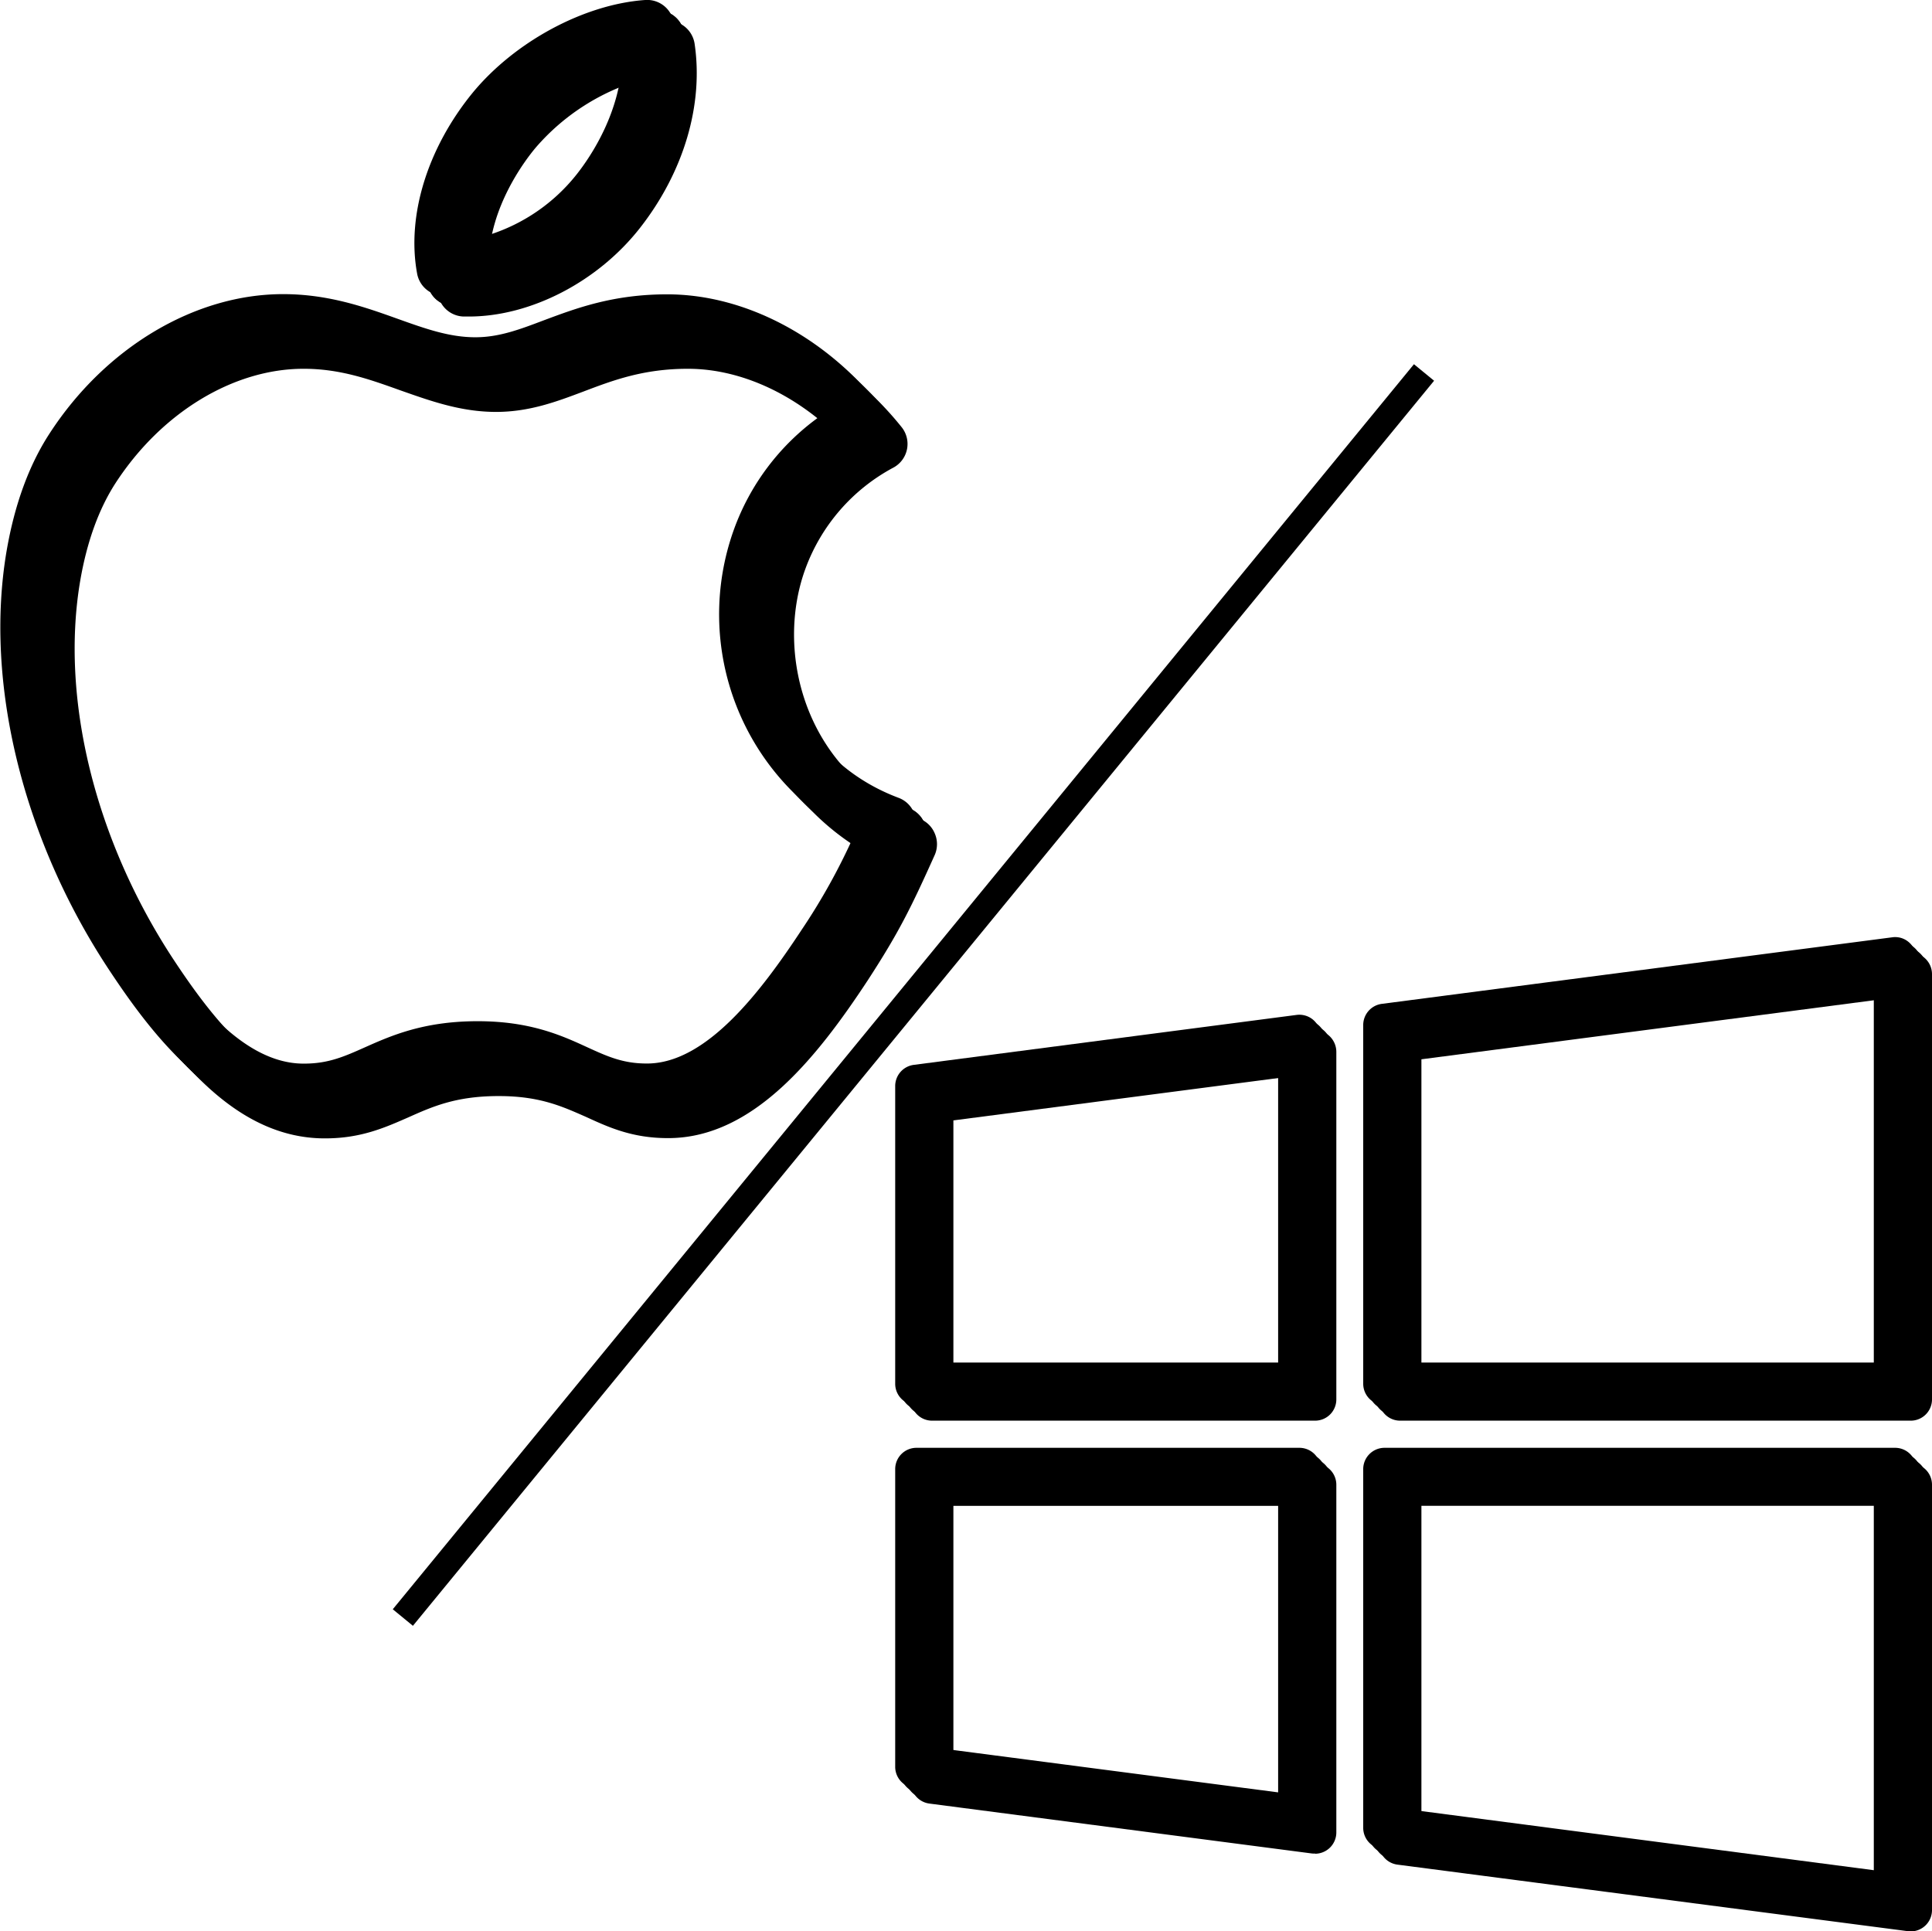
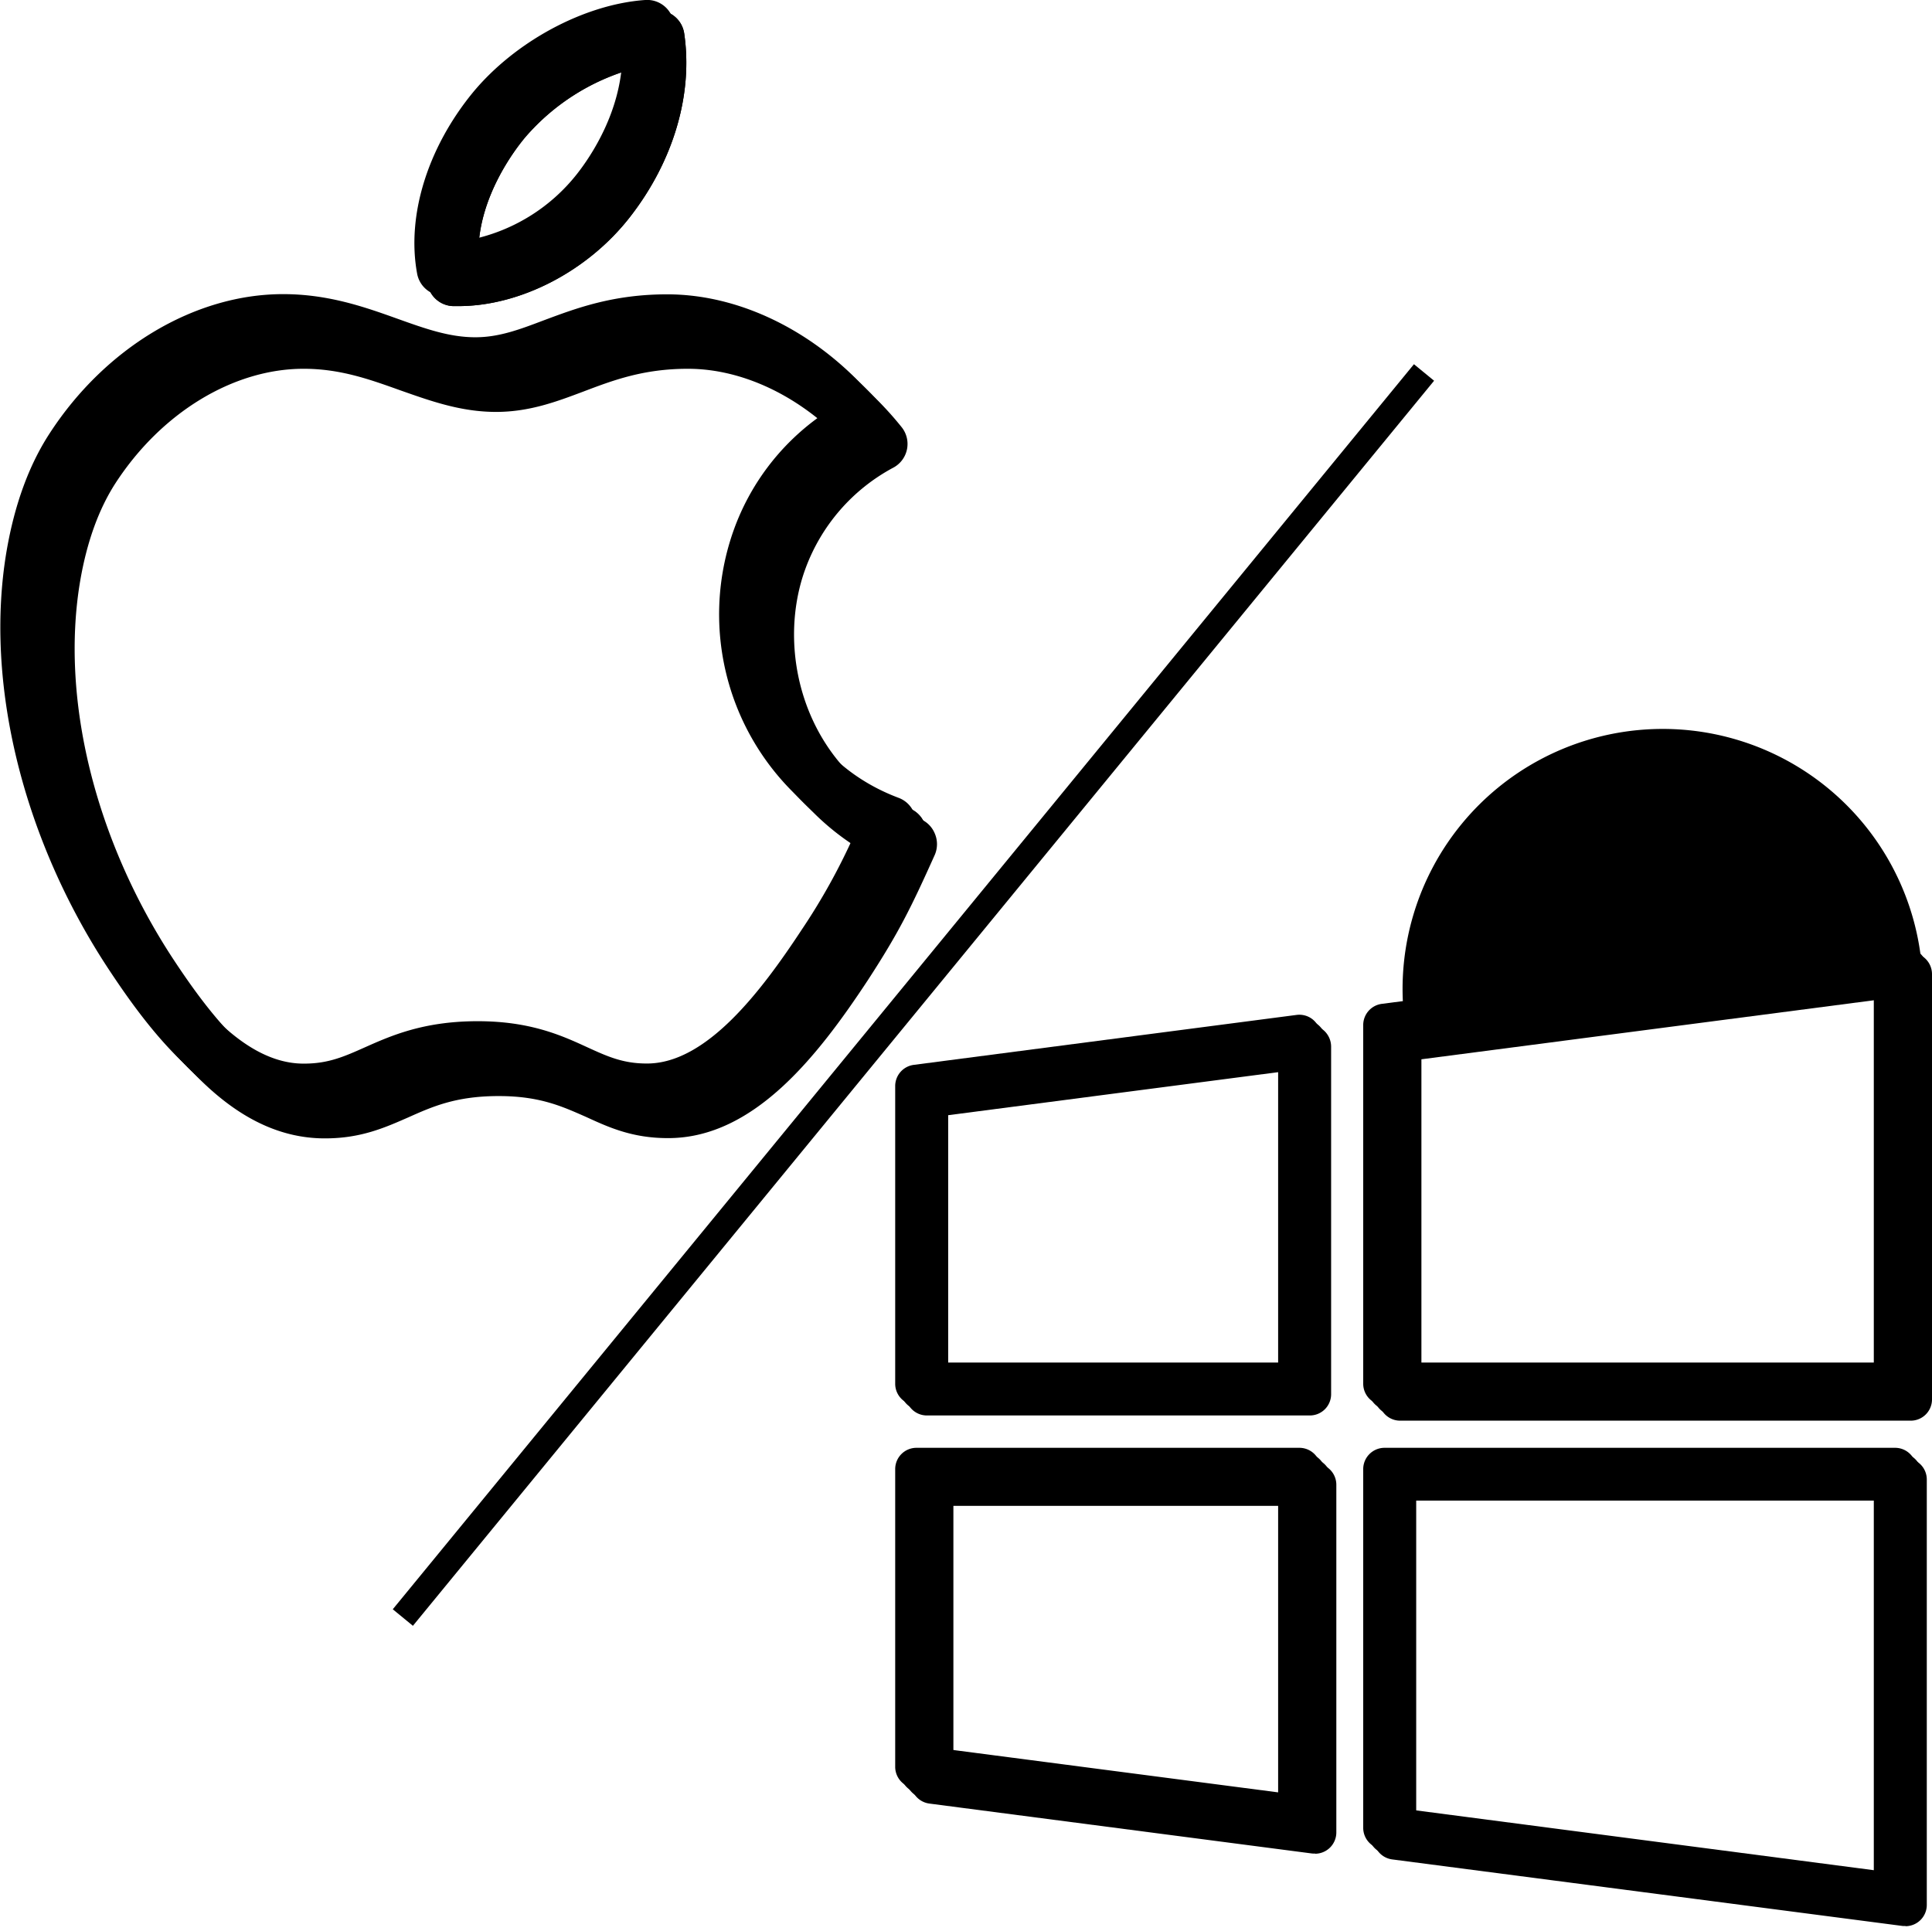
<svg xmlns="http://www.w3.org/2000/svg" viewBox="0 0 370.82 370.71">
  <defs>
    <style>.cls-1{isolation:isolate;}.cls-2{mix-blend-mode:saturation;}.cls-3{fill:none;stroke:#000;stroke-width:5px;}</style>
  </defs>
  <title>windows-und-apple-support</title>
  <g class="cls-1">
    <g id="Ebene_1" data-name="Ebene 1">
      <g class="cls-2">
-         <path d="M93.16,65.76h1c11.91,0,24.84-6.71,32.93-17.1,8.35-10.72,12.14-23.56,10.41-35.26A5.18,5.18,0,0,0,132,9c-11.74.83-25,8-33.07,17.77C90.21,37.43,86.2,50.42,88.24,61.52A5.16,5.16,0,0,0,93.16,65.76ZM107,33.34a42.34,42.34,0,0,1,20.62-13.12c-.36,10.29-5.94,18.65-8.63,22.09A34.92,34.92,0,0,1,98,55.11C98.19,44.88,104.71,36.06,107,33.34Z" transform="translate(-4.18 -5)" />
        <path d="M183.6,165a5.11,5.11,0,0,0-2.95-2.85c-21.28-8-28-31.1-21.92-47.87a36.09,36.09,0,0,1,17-19.56A5.16,5.16,0,0,0,177.24,87c-10.79-13.46-26.13-21.5-41-21.5-10.43,0-17.49,2.68-23.72,5-4.59,1.74-8.55,3.24-13.1,3.24-5,0-9.6-1.64-14.91-3.54-6.21-2.22-13.24-4.74-22-4.74-16.94,0-34.1,10.24-44.81,26.74-4,6.14-6.73,13.72-8.25,22.54-4.28,25.11,3,55,19.38,80,9.3,14.15,21,28.64,37.44,28.78h.33c6.84,0,11.44-2.06,15.88-4,4.7-2.1,9.14-4.08,17.18-4.12h.27c7.88,0,12.18,2,16.73,4,4.36,2,8.87,4.07,15.69,4.07h.31c16.08-.14,28.26-15.37,38.06-30.27,6-9.23,8.32-13.95,12.89-24.13A5.17,5.17,0,0,0,183.6,165ZM162,187.55c-7.81,11.87-18.22,25.51-29.51,25.6h-.21c-4.56,0-7.57-1.38-11.38-3.12-4.85-2.23-10.9-5-21-5h-.31c-10.22.05-16.39,2.8-21.34,5-3.93,1.75-7,3.14-11.67,3.14H66.3c-11.62-.1-21.55-12.94-28.9-24.11-15-22.87-21.67-50-17.82-72.6,1.28-7.44,3.55-13.72,6.74-18.67,8.81-13.59,22.66-22,36.13-22,7,0,12.6,2,18.54,4.13,5.7,2,11.58,4.15,18.4,4.15,6.44,0,11.69-2,16.77-3.91,5.66-2.15,11.52-4.37,20.05-4.37,10.16,0,20.71,4.89,29.1,13.3A45.7,45.7,0,0,0,149,110.77a48.13,48.13,0,0,0,23,58.8A120.73,120.73,0,0,1,162,187.55Z" transform="translate(-4.18 -5)" />
        <path d="M91.16,63.76h1c11.91,0,24.84-6.71,32.93-17.1,8.35-10.72,12.14-23.56,10.41-35.26A5.18,5.18,0,0,0,130,7c-11.74.83-25,8-33.07,17.77C88.21,35.43,84.2,48.42,86.24,59.52A5.16,5.16,0,0,0,91.16,63.76ZM105,31.34a42.34,42.34,0,0,1,20.62-13.12c-.36,10.29-5.94,18.65-8.63,22.09A34.92,34.92,0,0,1,96,53.11C96.19,42.88,102.71,34.06,105,31.34Z" transform="translate(-4.18 -5)" />
        <path d="M181.6,163a5.11,5.11,0,0,0-2.95-2.85c-21.28-8-28-31.1-21.92-47.87a36.09,36.09,0,0,1,17-19.56A5.16,5.16,0,0,0,175.24,85c-10.79-13.46-26.13-21.5-41-21.5-10.43,0-17.49,2.68-23.72,5-4.59,1.74-8.55,3.24-13.1,3.24-5,0-9.6-1.64-14.91-3.54-6.21-2.22-13.24-4.74-22-4.74-16.94,0-34.1,10.24-44.81,26.74-4,6.14-6.73,13.72-8.25,22.54-4.28,25.11,3,55,19.38,80,9.3,14.15,21,28.64,37.44,28.78h.33c6.84,0,11.44-2.06,15.88-4,4.7-2.1,9.14-4.08,17.18-4.12h.27c7.88,0,12.18,2,16.73,4,4.36,2,8.87,4.07,15.69,4.07h.31c16.08-.14,28.26-15.37,38.06-30.27,6-9.23,8.32-13.95,12.89-24.13A5.17,5.17,0,0,0,181.6,163ZM160,185.55c-7.81,11.87-18.22,25.51-29.51,25.6h-.21c-4.56,0-7.57-1.38-11.38-3.12-4.85-2.23-10.9-5-21-5h-.31c-10.22.05-16.39,2.8-21.34,5-3.93,1.75-7,3.14-11.67,3.14H64.3c-11.62-.1-21.55-12.94-28.9-24.11-15-22.87-21.67-50-17.82-72.6,1.28-7.44,3.55-13.72,6.74-18.67,8.81-13.59,22.66-22,36.13-22,7,0,12.6,2,18.54,4.13,5.7,2,11.58,4.15,18.4,4.15,6.44,0,11.69-2,16.77-3.91,5.66-2.15,11.52-4.37,20.05-4.37,10.16,0,20.71,4.89,29.1,13.3A45.7,45.7,0,0,0,147,108.77a48.13,48.13,0,0,0,23,58.8A120.73,120.73,0,0,1,160,185.55Z" transform="translate(-4.18 -5)" />
      </g>
      <g class="cls-2">
        <path d="M91.16,63.76h1c11.91,0,24.84-6.71,32.93-17.1,8.35-10.72,12.14-23.56,10.41-35.26A5.18,5.18,0,0,0,130,7c-11.74.83-25,8-33.07,17.77C88.21,35.43,84.2,48.42,86.24,59.52A5.16,5.16,0,0,0,91.16,63.76ZM105,31.34a42.34,42.34,0,0,1,20.62-13.12c-.36,10.29-5.94,18.65-8.63,22.09A34.92,34.92,0,0,1,96,53.11C96.19,42.88,102.71,34.06,105,31.34Z" transform="translate(-4.18 -5)" />
        <path d="M181.6,163a5.11,5.11,0,0,0-2.95-2.85c-21.28-8-28-31.1-21.92-47.87a36.09,36.09,0,0,1,17-19.56A5.16,5.16,0,0,0,175.24,85c-10.79-13.46-26.13-21.5-41-21.5-10.43,0-17.49,2.68-23.72,5-4.59,1.74-8.55,3.24-13.1,3.24-5,0-9.6-1.64-14.91-3.54-6.21-2.22-13.24-4.74-22-4.74-16.94,0-34.1,10.24-44.81,26.74-4,6.14-6.73,13.72-8.25,22.54-4.28,25.11,3,55,19.38,80,9.3,14.15,21,28.64,37.44,28.78h.33c6.84,0,11.44-2.06,15.88-4,4.7-2.1,9.14-4.08,17.18-4.12h.27c7.88,0,12.18,2,16.73,4,4.36,2,8.87,4.07,15.69,4.07h.31c16.08-.14,28.26-15.37,38.06-30.27,6-9.23,8.32-13.95,12.89-24.13A5.17,5.17,0,0,0,181.6,163ZM160,185.55c-7.81,11.87-18.22,25.51-29.51,25.6h-.21c-4.56,0-7.57-1.38-11.38-3.12-4.85-2.23-10.9-5-21-5h-.31c-10.22.05-16.39,2.8-21.34,5-3.93,1.75-7,3.14-11.67,3.14H64.3c-11.62-.1-21.55-12.94-28.9-24.11-15-22.87-21.67-50-17.82-72.6,1.28-7.44,3.55-13.72,6.74-18.67,8.81-13.59,22.66-22,36.13-22,7,0,12.6,2,18.54,4.13,5.7,2,11.58,4.15,18.4,4.15,6.44,0,11.69-2,16.77-3.91,5.66-2.15,11.52-4.37,20.05-4.37,10.16,0,20.71,4.89,29.1,13.3A45.7,45.7,0,0,0,147,108.77a48.13,48.13,0,0,0,23,58.8A120.73,120.73,0,0,1,160,185.55Z" transform="translate(-4.18 -5)" />
      </g>
      <path d="M89.16,61.76h1c11.91,0,24.84-6.71,32.93-17.1C131.45,34,135.24,21.11,133.51,9.41A5.18,5.18,0,0,0,128,5c-11.74.83-25,8-33.07,17.77C86.21,33.43,82.2,46.42,84.24,57.52A5.16,5.16,0,0,0,89.16,61.76ZM103,29.34a42.34,42.34,0,0,1,20.62-13.12c-.36,10.29-5.94,18.65-8.63,22.09A34.92,34.92,0,0,1,94,51.11C94.19,40.88,100.71,32.06,103,29.34Z" transform="translate(-4.18 -5)" />
      <path d="M179.6,161a5.11,5.11,0,0,0-2.95-2.85c-21.28-8-28-31.1-21.92-47.87a36.09,36.09,0,0,1,17-19.56A5.16,5.16,0,0,0,173.24,83c-10.79-13.46-26.13-21.5-41-21.5-10.43,0-17.49,2.68-23.72,5-4.59,1.74-8.55,3.24-13.1,3.24-5,0-9.6-1.64-14.91-3.54-6.21-2.22-13.24-4.74-22-4.74-16.94,0-34.1,10.24-44.81,26.74-4,6.14-6.73,13.72-8.25,22.54-4.28,25.11,3,55,19.38,80,9.3,14.15,21,28.64,37.44,28.78h.33c6.84,0,11.44-2.06,15.88-4,4.7-2.1,9.14-4.08,17.18-4.12h.27c7.88,0,12.18,2,16.73,4,4.36,2,8.87,4.07,15.69,4.07h.31c16.08-.14,28.26-15.37,38.06-30.27,6-9.23,8.32-13.95,12.89-24.13A5.17,5.17,0,0,0,179.6,161ZM158,183.55c-7.81,11.87-18.22,25.51-29.51,25.6h-.21c-4.56,0-7.57-1.38-11.38-3.12-4.85-2.23-10.9-5-21-5h-.31c-10.22.05-16.39,2.8-21.34,5-3.93,1.75-7,3.14-11.67,3.14H62.3c-11.62-.1-21.55-12.94-28.9-24.11-15-22.87-21.67-50-17.82-72.6,1.28-7.44,3.55-13.72,6.74-18.67,8.81-13.59,22.66-22,36.13-22,7,0,12.6,2,18.54,4.13,5.7,2,11.58,4.15,18.4,4.15,6.44,0,11.69-2,16.77-3.91,5.66-2.15,11.52-4.37,20.05-4.37,10.16,0,20.71,4.89,29.1,13.3A45.7,45.7,0,0,0,145,106.77a48.13,48.13,0,0,0,23,58.8A120.73,120.73,0,0,1,158,183.55Z" transform="translate(-4.18 -5)" />
      <line class="cls-3" x1="273.32" y1="71.5" x2="77.32" y2="310.5" />
      <g class="cls-2">
-         <path d="M256.58,277.71h-73.5a4.08,4.08,0,0,1-4.08-4.08V216.46a4.1,4.1,0,0,1,3.56-4.05l73.5-9.59a4.09,4.09,0,0,1,3.23,1,4.18,4.18,0,0,1,1.38,3.08v66.75A4.08,4.08,0,0,1,256.58,277.71Zm-69.41-8.16H252.5v-58l-65.33,8.52Z" transform="translate(-4.18 -5)" />
        <path d="M370.92,277.71h-98a4.09,4.09,0,0,1-4.09-4.08V204.75a4.1,4.1,0,0,1,3.56-4.05l98-12.78a4,4,0,0,1,3.23,1A4.12,4.12,0,0,1,375,192v81.67A4.08,4.08,0,0,1,370.92,277.71ZM277,269.55h89.83V196.62L277,208.34Z" transform="translate(-4.18 -5)" />
        <path d="M256.58,360.8a4.53,4.53,0,0,1-.52,0l-73.5-9.59a4.09,4.09,0,0,1-3.56-4.05V290a4.08,4.08,0,0,1,4.08-4.08h73.5a4.09,4.09,0,0,1,4.09,4.08v66.76a4.09,4.09,0,0,1-4.09,4.08Zm-69.41-17.26,65.33,8.52v-58H187.17Z" transform="translate(-4.18 -5)" />
-         <path d="M370.92,375.71l-.53,0-98-12.78a4.1,4.1,0,0,1-3.56-4V290a4.09,4.09,0,0,1,4.09-4.08h98A4.08,4.08,0,0,1,375,290v81.67a4.09,4.09,0,0,1-4.08,4.08ZM277,355.26,366.83,367V294.05H277Z" transform="translate(-4.18 -5)" />
        <path d="M254.58,275.71h-73.5a4.08,4.08,0,0,1-4.08-4.08V214.46a4.1,4.1,0,0,1,3.56-4.05l73.5-9.59a4.09,4.09,0,0,1,3.23,1,4.18,4.18,0,0,1,1.38,3.08v66.75A4.08,4.08,0,0,1,254.58,275.71Zm-69.41-8.16H250.5v-58l-65.33,8.52Z" transform="translate(-4.18 -5)" />
-         <path d="M368.92,275.71h-98a4.09,4.09,0,0,1-4.09-4.08V202.75a4.1,4.1,0,0,1,3.56-4.05l98-12.78a4,4,0,0,1,3.23,1A4.12,4.12,0,0,1,373,190v81.67A4.08,4.08,0,0,1,368.92,275.71ZM275,267.55h89.83V194.62L275,206.34Z" transform="translate(-4.18 -5)" />
+         <path d="M368.92,275.71h-98a4.09,4.09,0,0,1-4.09-4.08V202.75a4.1,4.1,0,0,1,3.56-4.05a4,4,0,0,1,3.23,1A4.12,4.12,0,0,1,373,190v81.67A4.08,4.08,0,0,1,368.92,275.71ZM275,267.55h89.83V194.62L275,206.34Z" transform="translate(-4.18 -5)" />
        <path d="M254.58,358.8a4.53,4.53,0,0,1-.52,0l-73.5-9.59a4.09,4.09,0,0,1-3.56-4.05V288a4.08,4.08,0,0,1,4.08-4.08h73.5a4.09,4.09,0,0,1,4.09,4.08v66.76a4.09,4.09,0,0,1-4.09,4.08Zm-69.41-17.26,65.33,8.52v-58H185.17Z" transform="translate(-4.18 -5)" />
        <path d="M368.92,373.71l-.53,0-98-12.78a4.1,4.1,0,0,1-3.56-4V288a4.09,4.09,0,0,1,4.09-4.08h98A4.08,4.08,0,0,1,373,288v81.67a4.09,4.09,0,0,1-4.08,4.08ZM275,353.26,364.83,365V292.05H275Z" transform="translate(-4.18 -5)" />
      </g>
      <g class="cls-2">
        <path d="M255.58,276.71h-73.5a4.08,4.08,0,0,1-4.08-4.08V215.46a4.1,4.1,0,0,1,3.56-4.05l73.5-9.59a4.09,4.09,0,0,1,3.23,1,4.18,4.18,0,0,1,1.38,3.08v66.75A4.08,4.08,0,0,1,255.58,276.71Zm-69.41-8.16H251.5v-58l-65.33,8.52Z" transform="translate(-4.18 -5)" />
        <path d="M369.92,276.71h-98a4.09,4.09,0,0,1-4.09-4.08V203.75a4.1,4.1,0,0,1,3.56-4.05l98-12.78a4,4,0,0,1,3.23,1A4.12,4.12,0,0,1,374,191v81.67A4.08,4.08,0,0,1,369.92,276.71ZM276,268.55h89.83V195.62L276,207.34Z" transform="translate(-4.18 -5)" />
        <path d="M255.58,359.8a4.53,4.53,0,0,1-.52,0l-73.5-9.59a4.09,4.09,0,0,1-3.56-4.05V289a4.08,4.08,0,0,1,4.08-4.08h73.5a4.09,4.09,0,0,1,4.09,4.08v66.76a4.09,4.09,0,0,1-4.09,4.08Zm-69.41-17.26,65.33,8.52v-58H186.17Z" transform="translate(-4.18 -5)" />
        <path d="M369.92,374.71l-.53,0-98-12.78a4.1,4.1,0,0,1-3.56-4V289a4.09,4.09,0,0,1,4.09-4.08h98A4.08,4.08,0,0,1,374,289v81.67a4.09,4.09,0,0,1-4.08,4.08ZM276,354.26,365.83,366V293.05H276Z" transform="translate(-4.18 -5)" />
      </g>
      <path d="M253.58,274.71h-73.5a4.08,4.08,0,0,1-4.08-4.08V213.46a4.1,4.1,0,0,1,3.56-4.05l73.5-9.59a4.09,4.09,0,0,1,3.23,1,4.18,4.18,0,0,1,1.38,3.08v66.75A4.08,4.08,0,0,1,253.58,274.71Zm-69.41-8.16H249.5v-58l-65.33,8.52Z" transform="translate(-4.18 -5)" />
      <path d="M367.92,274.71h-98a4.09,4.09,0,0,1-4.09-4.08V201.75a4.1,4.1,0,0,1,3.56-4.05l98-12.78a4,4,0,0,1,3.23,1A4.12,4.12,0,0,1,372,189v81.67A4.08,4.08,0,0,1,367.92,274.71ZM274,266.55h89.83V193.62L274,205.34Z" transform="translate(-4.18 -5)" />
      <path d="M253.58,357.8a4.53,4.53,0,0,1-.52,0l-73.5-9.59a4.09,4.09,0,0,1-3.56-4.05V287a4.08,4.08,0,0,1,4.08-4.08h73.5a4.09,4.09,0,0,1,4.09,4.08v66.76a4.09,4.09,0,0,1-4.09,4.08Zm-69.41-17.26,65.33,8.52v-58H184.17Z" transform="translate(-4.18 -5)" />
      <path d="M367.92,372.71l-.53,0-98-12.78a4.1,4.1,0,0,1-3.56-4V287a4.09,4.09,0,0,1,4.09-4.08h98A4.08,4.08,0,0,1,372,287v81.67a4.09,4.09,0,0,1-4.08,4.08ZM274,352.26,363.83,364V291.05H274Z" transform="translate(-4.18 -5)" />
    </g>
  </g>
</svg>